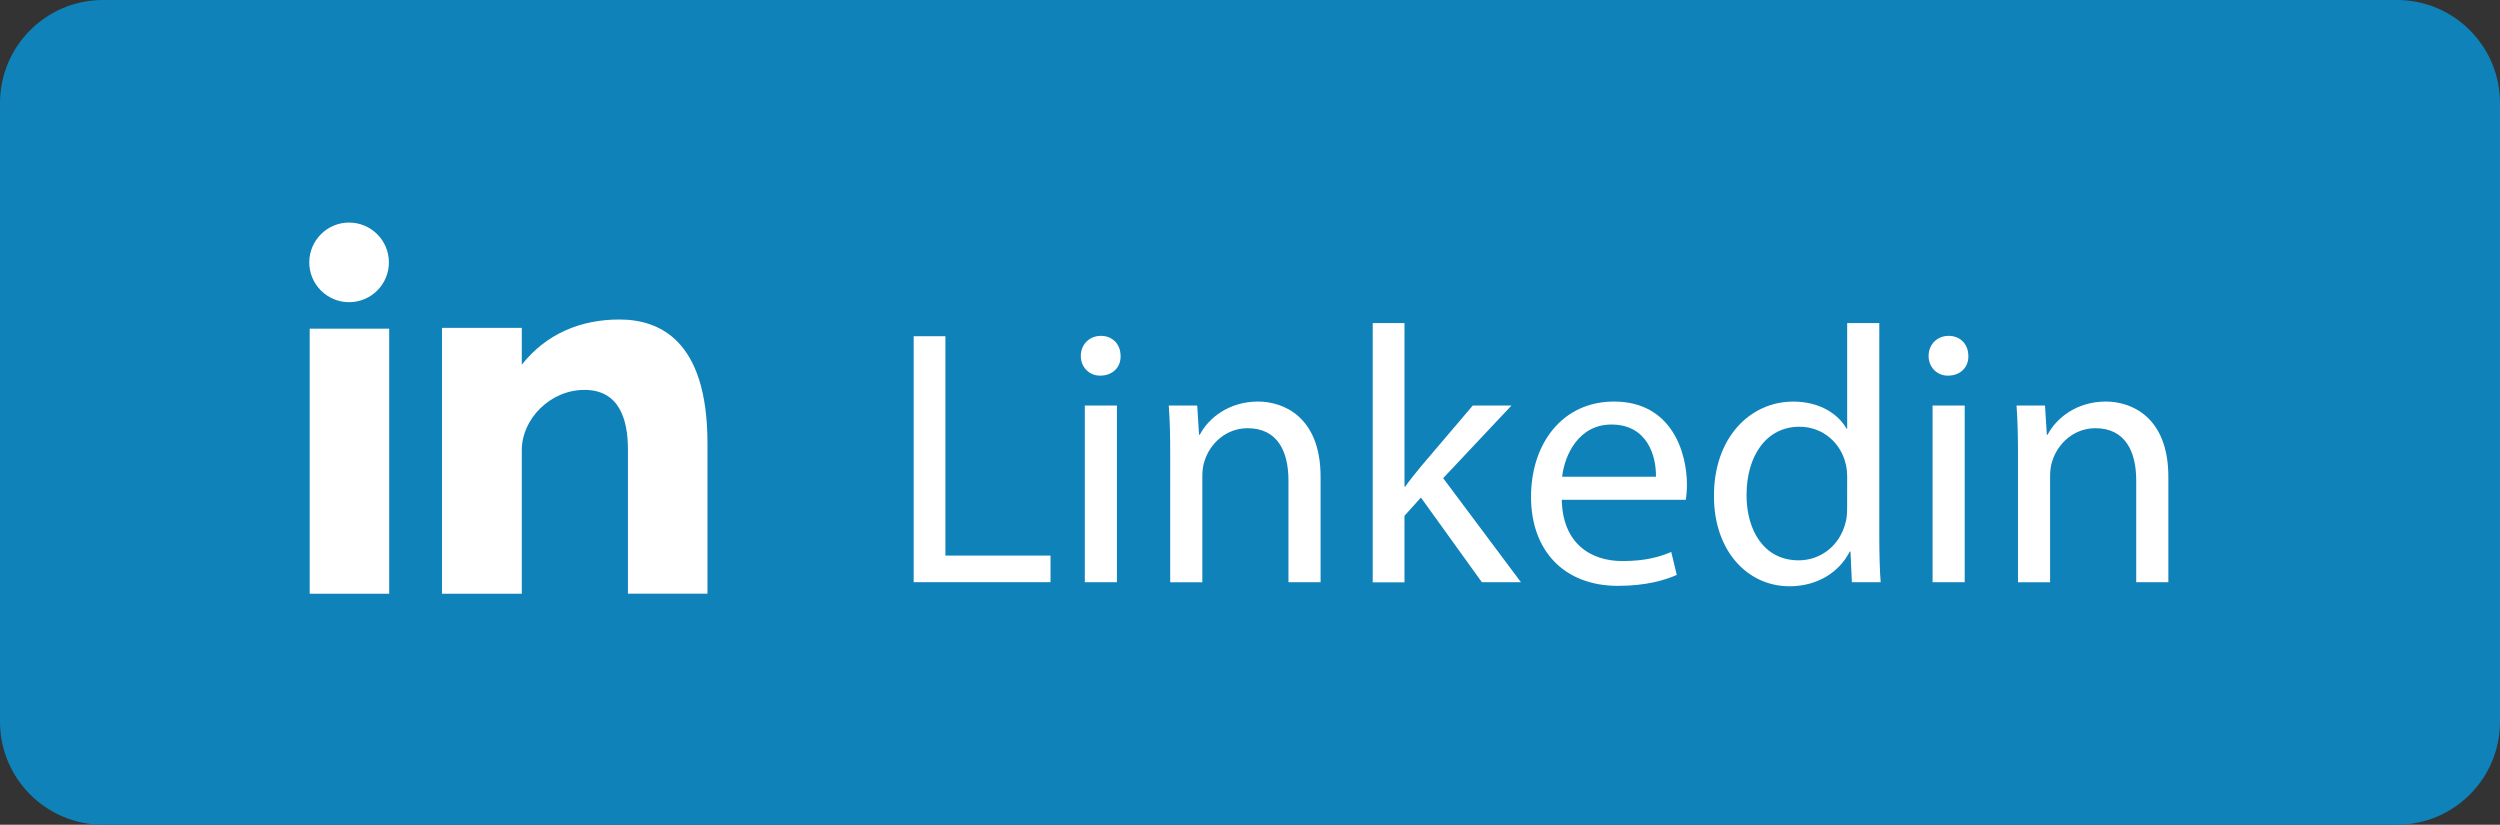
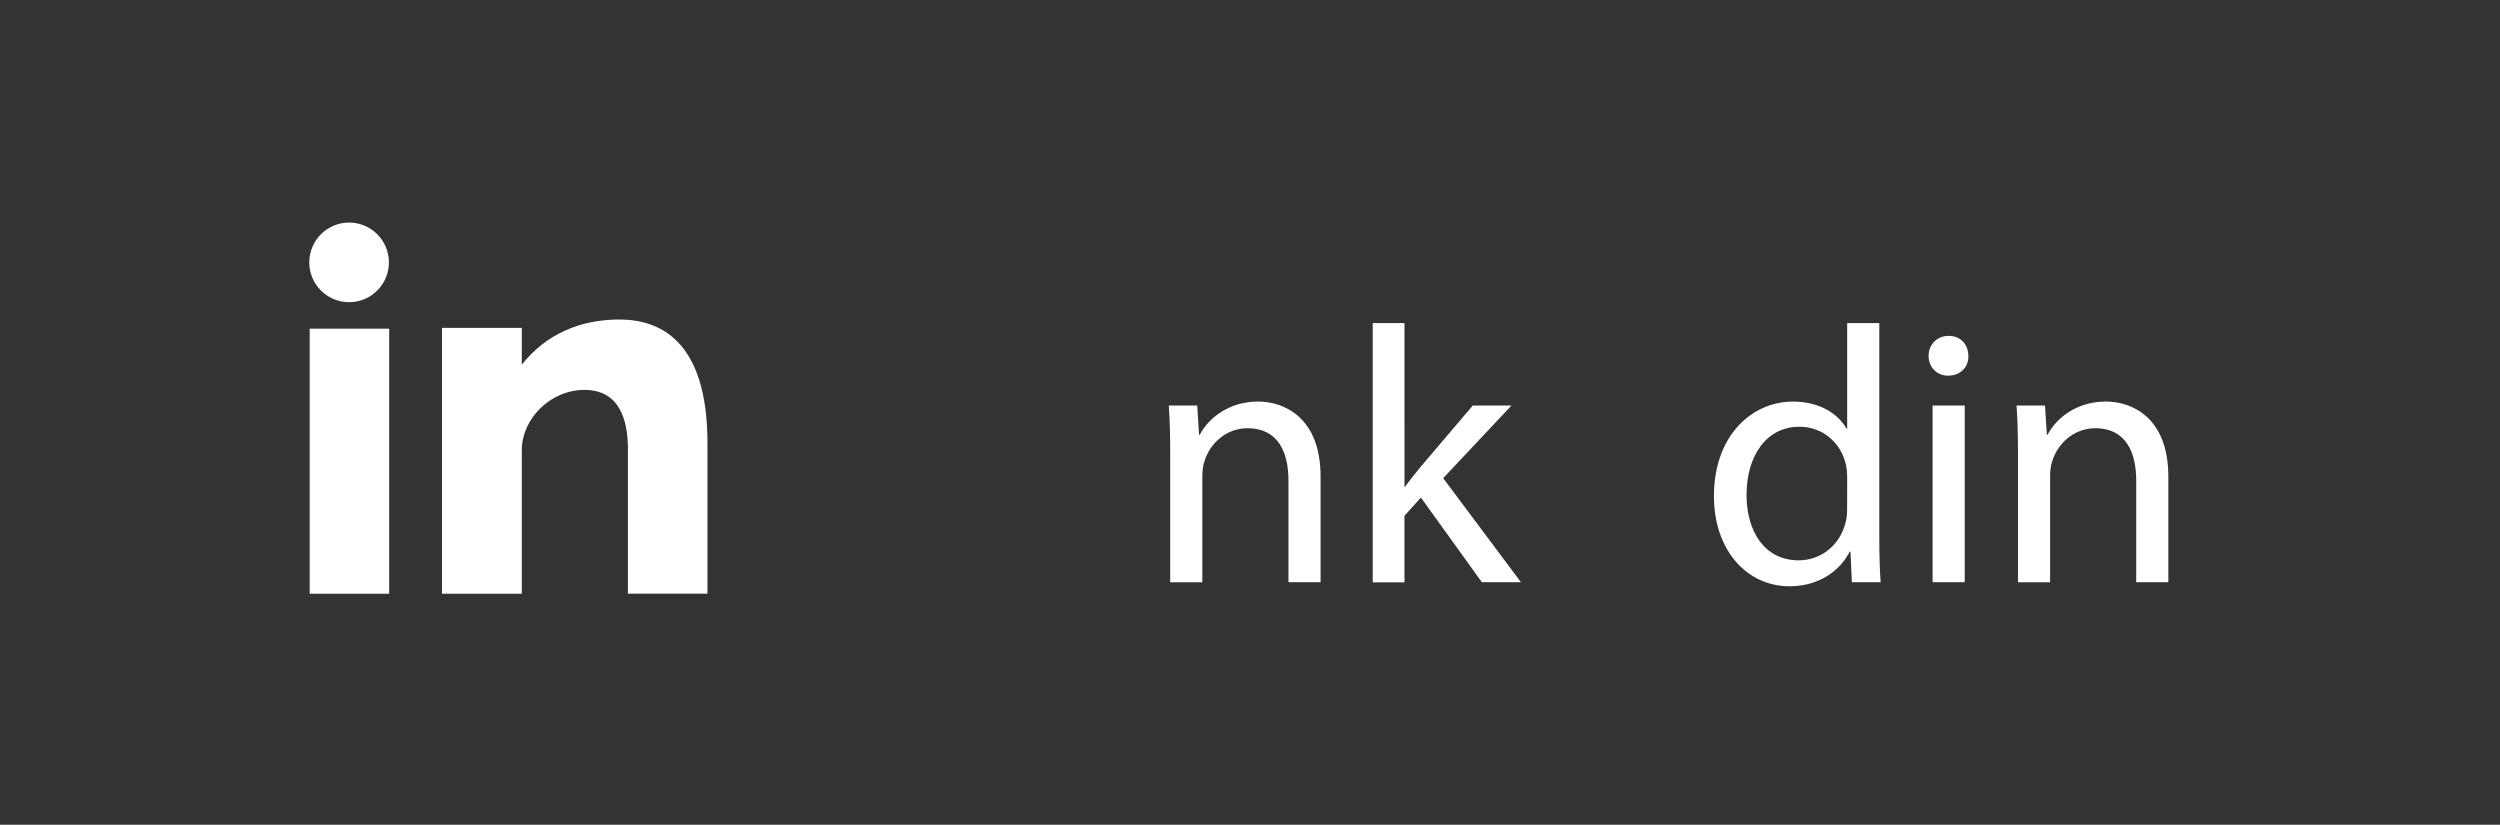
<svg xmlns="http://www.w3.org/2000/svg" version="1.1" id="Layer_1" x="0px" y="0px" width="121.25px" height="40px" viewBox="0 0 121.25 40" enable-background="new 0 0 121.25 40" xml:space="preserve">
  <rect x="0" y="0" width="121.25" height="40" fill="#333333" stroke="none" />
-   <path class="path" fill="#0F82BA" d="M121.25,35c0,2.762-2.238,5-5,5H5c-2.761,0-5-2.238-5-5V5c0-2.761,2.239-5,5-5h111.25c2.762,0,5,2.239,5,5  V35z" />
  <path fill="#FFFFFF" d="M15.02,28.795h3.856V15.941H15.02V28.795z M30.043,15.496c-1.869,0-3.545,0.684-4.736,2.192V15.9h-3.871  v12.895h3.871V21.82c0-1.472,1.352-2.91,3.041-2.91s2.107,1.438,2.107,2.876v7.007h3.857v-7.294  C34.316,16.431,31.918,15.496,30.043,15.496z M16.931,14.656c1.066,0,1.931-0.864,1.931-1.931c0-1.065-0.865-1.931-1.931-1.931  S15,11.66,15,12.726S15.865,14.656,16.931,14.656z" />
  <path fill="none" d="M38,19.795" />
  <g>
-     <path fill="#FFFFFF" d="M44.313,16.307h1.539v10.638h5.098v1.291h-6.637V16.307z" />
-     <path fill="#FFFFFF" d="M54.348,17.263c0.018,0.531-0.371,0.956-0.991,0.956c-0.548,0-0.938-0.425-0.938-0.956   c0-0.549,0.407-0.974,0.974-0.974C53.977,16.289,54.348,16.714,54.348,17.263z M52.613,28.236V19.67h1.558v8.566H52.613   L52.613,28.236z" />
    <path fill="#FFFFFF" d="M56.755,21.988c0-0.885-0.018-1.61-0.07-2.318h1.38l0.089,1.416h0.035c0.425-0.814,1.416-1.611,2.832-1.611   c1.187,0,3.027,0.708,3.027,3.647v5.114H62.49v-4.938c0-1.381-0.514-2.53-1.982-2.53c-1.027,0-1.823,0.728-2.089,1.594   c-0.071,0.193-0.106,0.459-0.106,0.729v5.15h-1.558V21.988z" />
    <path fill="#FFFFFF" d="M68.118,23.6h0.034c0.214-0.301,0.515-0.673,0.763-0.975l2.513-2.955h1.877l-3.311,3.521l3.771,5.045H71.87   l-2.956-4.105l-0.797,0.885v3.227h-1.54V15.67h1.54L68.118,23.6L68.118,23.6z" />
-     <path fill="#FFFFFF" d="M75.747,24.236c0.036,2.104,1.381,2.975,2.938,2.975c1.11,0,1.787-0.195,2.371-0.441l0.267,1.113   c-0.55,0.248-1.487,0.531-2.851,0.531c-2.642,0-4.217-1.734-4.217-4.318s1.521-4.621,4.021-4.621c2.798,0,3.541,2.46,3.541,4.037   c0,0.318-0.035,0.566-0.053,0.729h-6.021L75.747,24.236L75.747,24.236z M80.314,23.122c0.018-0.991-0.407-2.532-2.16-2.532   c-1.575,0-2.266,1.451-2.391,2.532H80.314z" />
    <path fill="#FFFFFF" d="M91.146,15.67v10.355c0,0.762,0.019,1.629,0.066,2.213h-1.396l-0.068-1.487h-0.036   c-0.479,0.956-1.521,1.683-2.92,1.683c-2.069,0-3.664-1.752-3.664-4.354c-0.019-2.852,1.752-4.603,3.843-4.603   c1.309,0,2.192,0.62,2.584,1.309h0.033V15.67H91.146z M89.588,23.156c0-0.194-0.018-0.459-0.07-0.654   c-0.229-0.99-1.08-1.805-2.248-1.805c-1.605,0-2.563,1.416-2.563,3.31c0,1.733,0.854,3.169,2.527,3.169   c1.045,0,2-0.689,2.283-1.859c0.053-0.211,0.069-0.424,0.069-0.672L89.588,23.156L89.588,23.156z" />
    <path fill="#FFFFFF" d="M95.465,17.263c0.018,0.531-0.371,0.956-0.99,0.956c-0.549,0-0.938-0.425-0.938-0.956   c0-0.549,0.406-0.974,0.974-0.974C95.094,16.289,95.465,16.714,95.465,17.263z M93.73,28.236V19.67h1.558v8.566H93.73L93.73,28.236   z" />
    <path fill="#FFFFFF" d="M97.872,21.988c0-0.885-0.019-1.61-0.07-2.318h1.38l0.09,1.416h0.035c0.424-0.814,1.416-1.611,2.832-1.611   c1.188,0,3.026,0.708,3.026,3.647v5.114h-1.558v-4.938c0-1.381-0.519-2.53-1.982-2.53c-1.027,0-1.823,0.728-2.089,1.594   c-0.071,0.193-0.106,0.459-0.106,0.729v5.15h-1.558V21.988z" />
  </g>
</svg>